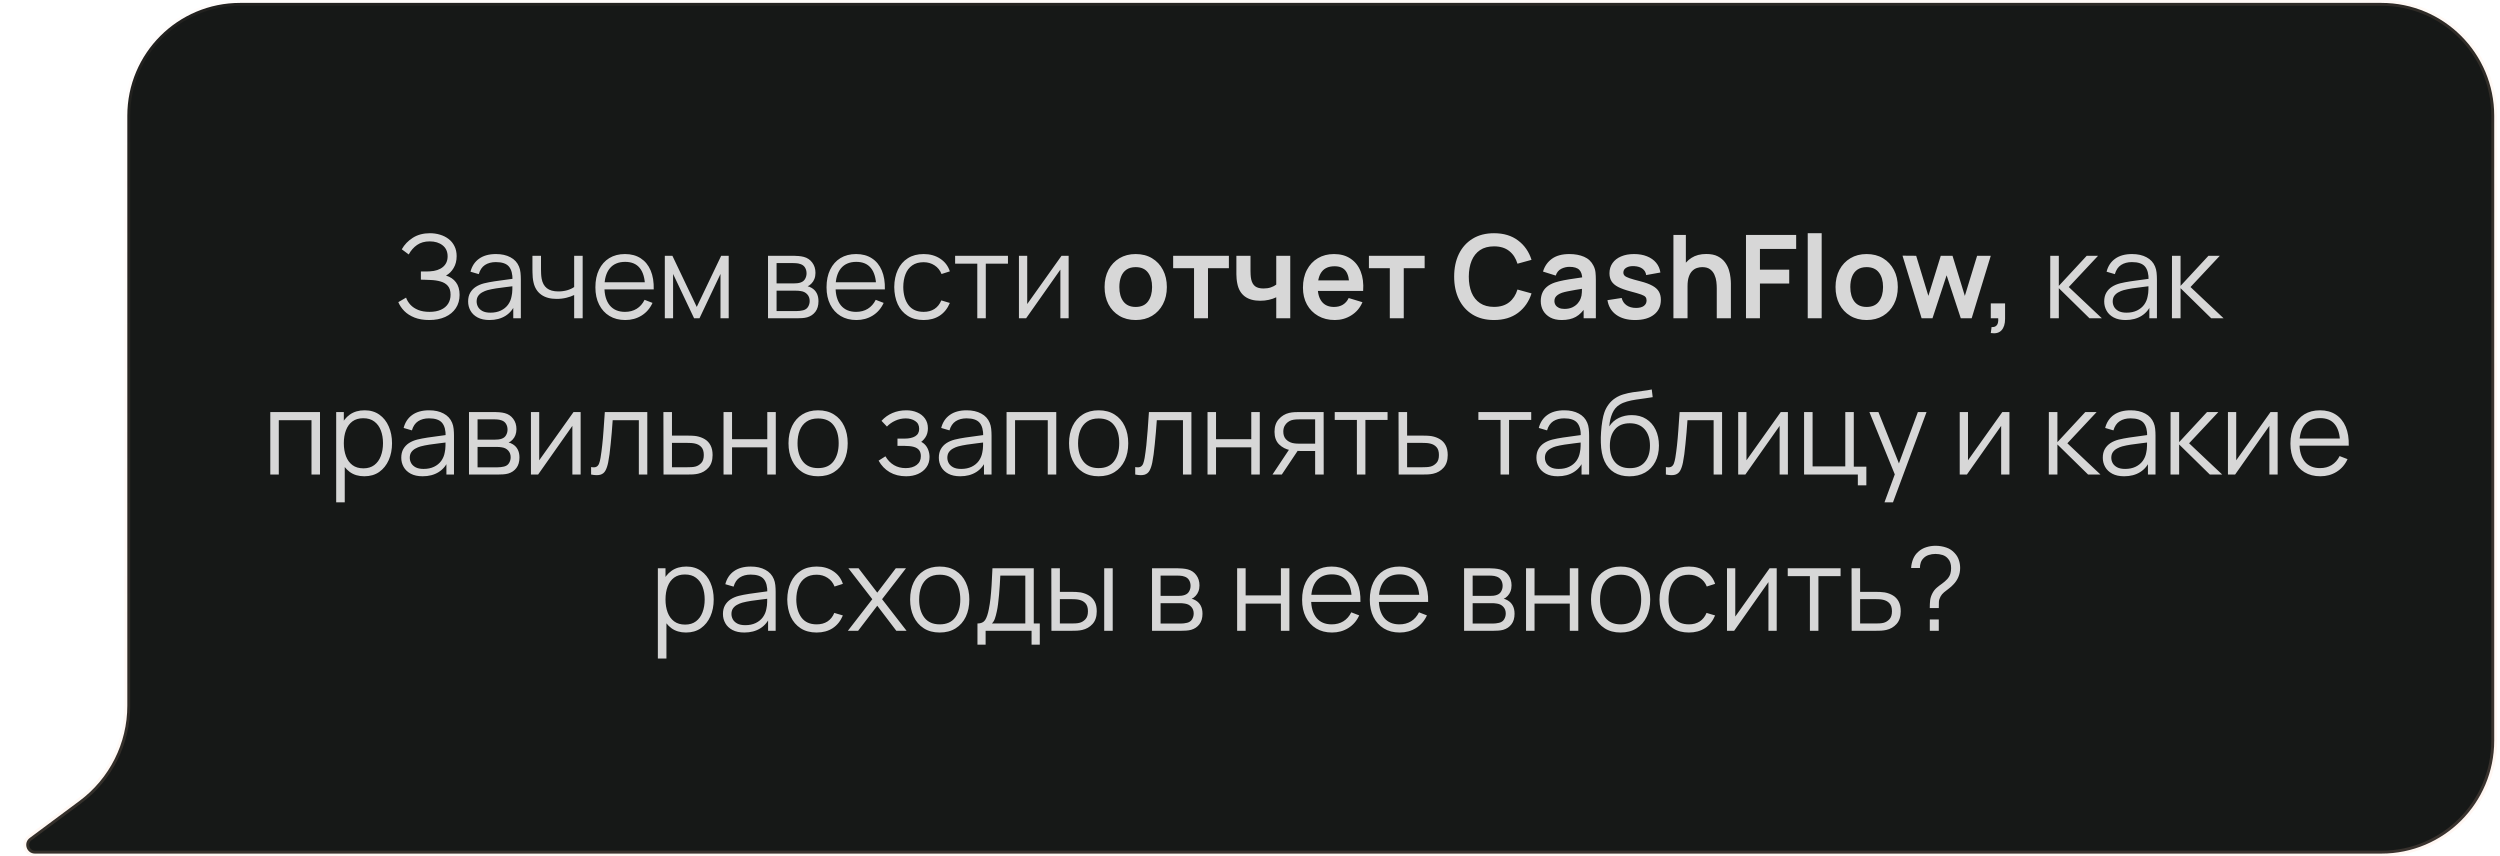
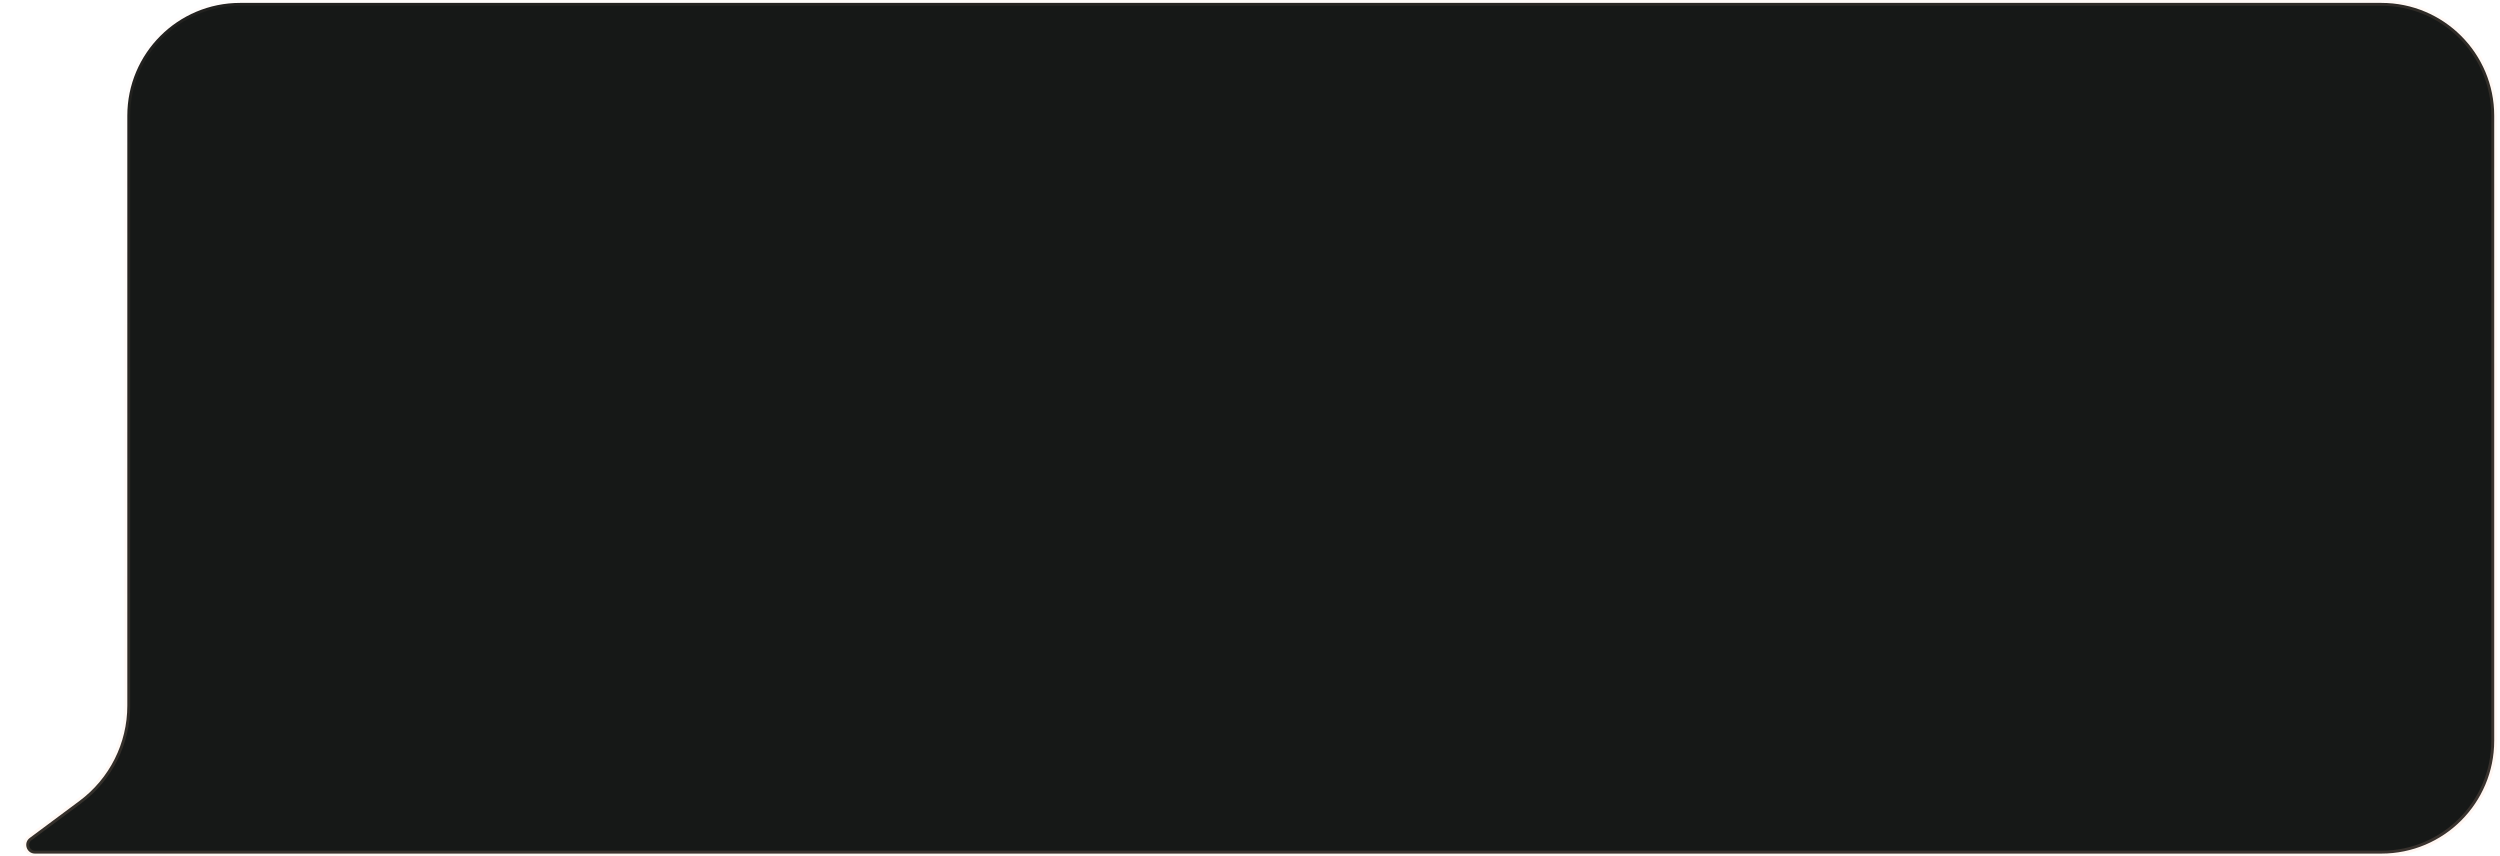
<svg xmlns="http://www.w3.org/2000/svg" width="432" height="148" viewBox="0 0 432 148" fill="none">
  <path d="M41.5 0.5H411.5C422.27 0.5 431 9.23 431 20V128C431 138.77 422.27 147.5 411.5 147.5H21.5H6.038C4.593 147.5 3.983 145.659 5.142 144.797L13.739 138.399C18.937 134.531 22 128.433 22 121.953V20C22 9.23 30.73 0.5 41.5 0.5Z" fill="#161817" stroke="url(#paint0_linear_87_891)" />
-   <path d="M74.168 55.3C73.188 55.3 72.338 55.157 71.618 54.87C70.905 54.583 70.318 54.207 69.858 53.74C69.398 53.267 69.055 52.757 68.828 52.21L70.168 51.43C70.328 51.883 70.582 52.297 70.928 52.67C71.275 53.043 71.722 53.34 72.268 53.56C72.815 53.78 73.465 53.89 74.218 53.89C74.998 53.89 75.658 53.767 76.198 53.52C76.745 53.273 77.158 52.927 77.438 52.48C77.718 52.033 77.858 51.513 77.858 50.92C77.858 50.267 77.701 49.76 77.388 49.4C77.075 49.04 76.655 48.787 76.128 48.64C75.602 48.487 75.015 48.4 74.368 48.38C73.882 48.36 73.535 48.347 73.328 48.34C73.121 48.333 72.985 48.33 72.918 48.33C72.852 48.33 72.788 48.33 72.728 48.33V46.91C72.775 46.91 72.898 46.91 73.098 46.91C73.298 46.91 73.511 46.91 73.738 46.91C73.965 46.903 74.145 46.897 74.278 46.89C75.231 46.843 75.981 46.593 76.528 46.14C77.075 45.687 77.348 45.073 77.348 44.3C77.348 43.48 77.058 42.843 76.478 42.39C75.905 41.937 75.162 41.71 74.248 41.71C73.388 41.71 72.662 41.917 72.068 42.33C71.481 42.737 71.001 43.283 70.628 43.97L69.428 43.08C69.882 42.267 70.522 41.6 71.348 41.08C72.175 40.56 73.155 40.3 74.288 40.3C74.895 40.3 75.475 40.383 76.028 40.55C76.588 40.717 77.082 40.963 77.508 41.29C77.942 41.617 78.281 42.03 78.528 42.53C78.781 43.023 78.908 43.603 78.908 44.27C78.908 45.05 78.735 45.73 78.388 46.31C78.048 46.89 77.608 47.327 77.068 47.62C77.802 47.84 78.375 48.227 78.788 48.78C79.208 49.333 79.418 50.057 79.418 50.95C79.418 51.83 79.201 52.597 78.768 53.25C78.335 53.903 77.722 54.41 76.928 54.77C76.141 55.123 75.222 55.3 74.168 55.3ZM84.582 55.3C83.769 55.3 83.085 55.153 82.532 54.86C81.985 54.567 81.575 54.177 81.302 53.69C81.028 53.203 80.892 52.673 80.892 52.1C80.892 51.513 81.008 51.013 81.242 50.6C81.482 50.18 81.805 49.837 82.212 49.57C82.625 49.303 83.102 49.1 83.642 48.96C84.189 48.827 84.792 48.71 85.452 48.61C86.118 48.503 86.769 48.413 87.402 48.34C88.042 48.26 88.602 48.183 89.082 48.11L88.562 48.43C88.582 47.363 88.375 46.573 87.942 46.06C87.508 45.547 86.755 45.29 85.682 45.29C84.942 45.29 84.315 45.457 83.802 45.79C83.295 46.123 82.939 46.65 82.732 47.37L81.302 46.95C81.549 45.983 82.045 45.233 82.792 44.7C83.538 44.167 84.508 43.9 85.702 43.9C86.689 43.9 87.525 44.087 88.212 44.46C88.905 44.827 89.395 45.36 89.682 46.06C89.815 46.373 89.902 46.723 89.942 47.11C89.982 47.497 90.002 47.89 90.002 48.29V55H88.692V52.29L89.072 52.45C88.705 53.377 88.135 54.083 87.362 54.57C86.588 55.057 85.662 55.3 84.582 55.3ZM84.752 54.03C85.439 54.03 86.038 53.907 86.552 53.66C87.065 53.413 87.478 53.077 87.792 52.65C88.105 52.217 88.308 51.73 88.402 51.19C88.482 50.843 88.525 50.463 88.532 50.05C88.538 49.63 88.542 49.317 88.542 49.11L89.102 49.4C88.602 49.467 88.058 49.533 87.472 49.6C86.892 49.667 86.319 49.743 85.752 49.83C85.192 49.917 84.685 50.02 84.232 50.14C83.925 50.227 83.629 50.35 83.342 50.51C83.055 50.663 82.819 50.87 82.632 51.13C82.452 51.39 82.362 51.713 82.362 52.1C82.362 52.413 82.439 52.717 82.592 53.01C82.752 53.303 83.005 53.547 83.352 53.74C83.705 53.933 84.172 54.03 84.752 54.03ZM99.215 55V50.98C98.855 51.16 98.412 51.317 97.885 51.45C97.358 51.583 96.792 51.65 96.185 51.65C95.092 51.65 94.205 51.407 93.525 50.92C92.845 50.433 92.402 49.73 92.195 48.81C92.128 48.537 92.082 48.247 92.055 47.94C92.035 47.633 92.022 47.357 92.015 47.11C92.008 46.863 92.005 46.687 92.005 46.58V44.2H93.485V46.58C93.485 46.8 93.492 47.05 93.505 47.33C93.518 47.61 93.548 47.883 93.595 48.15C93.728 48.877 94.028 49.427 94.495 49.8C94.968 50.173 95.632 50.36 96.485 50.36C97.018 50.36 97.522 50.293 97.995 50.16C98.475 50.02 98.882 49.833 99.215 49.6V44.2H100.685V55H99.215ZM108.054 55.3C107.001 55.3 106.087 55.067 105.314 54.6C104.547 54.133 103.951 53.477 103.524 52.63C103.097 51.783 102.884 50.79 102.884 49.65C102.884 48.47 103.094 47.45 103.514 46.59C103.934 45.73 104.524 45.067 105.284 44.6C106.051 44.133 106.954 43.9 107.994 43.9C109.061 43.9 109.971 44.147 110.724 44.64C111.477 45.127 112.047 45.827 112.434 46.74C112.821 47.653 112.997 48.743 112.964 50.01H111.464V49.49C111.437 48.09 111.134 47.033 110.554 46.32C109.981 45.607 109.141 45.25 108.034 45.25C106.874 45.25 105.984 45.627 105.364 46.38C104.751 47.133 104.444 48.207 104.444 49.6C104.444 50.96 104.751 52.017 105.364 52.77C105.984 53.517 106.861 53.89 107.994 53.89C108.767 53.89 109.441 53.713 110.014 53.36C110.594 53 111.051 52.483 111.384 51.81L112.754 52.34C112.327 53.28 111.697 54.01 110.864 54.53C110.037 55.043 109.101 55.3 108.054 55.3ZM103.924 50.01V48.78H112.174V50.01H103.924ZM114.88 55V44.2H116.19L120.4 53.04L124.62 44.2H125.92V55H124.5V47.34L120.87 55H119.94L116.31 47.34V55H114.88ZM132.712 55V44.2H137.162C137.389 44.2 137.662 44.213 137.982 44.24C138.309 44.267 138.612 44.317 138.892 44.39C139.499 44.55 139.986 44.877 140.352 45.37C140.726 45.863 140.912 46.457 140.912 47.15C140.912 47.537 140.852 47.883 140.732 48.19C140.619 48.49 140.456 48.75 140.242 48.97C140.142 49.083 140.032 49.183 139.912 49.27C139.792 49.35 139.676 49.417 139.562 49.47C139.776 49.51 140.006 49.603 140.252 49.75C140.639 49.977 140.932 50.283 141.132 50.67C141.332 51.05 141.432 51.513 141.432 52.06C141.432 52.8 141.256 53.403 140.902 53.87C140.549 54.337 140.076 54.657 139.482 54.83C139.216 54.903 138.926 54.95 138.612 54.97C138.306 54.99 138.016 55 137.742 55H132.712ZM134.192 53.75H137.672C137.812 53.75 137.989 53.74 138.202 53.72C138.416 53.693 138.606 53.66 138.772 53.62C139.166 53.52 139.452 53.32 139.632 53.02C139.819 52.713 139.912 52.38 139.912 52.02C139.912 51.547 139.772 51.16 139.492 50.86C139.219 50.553 138.852 50.367 138.392 50.3C138.239 50.267 138.079 50.247 137.912 50.24C137.746 50.233 137.596 50.23 137.462 50.23H134.192V53.75ZM134.192 48.97H137.212C137.386 48.97 137.579 48.96 137.792 48.94C138.012 48.913 138.202 48.87 138.362 48.81C138.709 48.69 138.962 48.483 139.122 48.19C139.289 47.897 139.372 47.577 139.372 47.23C139.372 46.85 139.282 46.517 139.102 46.23C138.929 45.943 138.666 45.743 138.312 45.63C138.072 45.543 137.812 45.493 137.532 45.48C137.259 45.467 137.086 45.46 137.012 45.46H134.192V48.97ZM147.995 55.3C146.942 55.3 146.029 55.067 145.255 54.6C144.489 54.133 143.892 53.477 143.465 52.63C143.039 51.783 142.825 50.79 142.825 49.65C142.825 48.47 143.035 47.45 143.455 46.59C143.875 45.73 144.465 45.067 145.225 44.6C145.992 44.133 146.895 43.9 147.935 43.9C149.002 43.9 149.912 44.147 150.665 44.64C151.419 45.127 151.989 45.827 152.375 46.74C152.762 47.653 152.939 48.743 152.905 50.01H151.405V49.49C151.379 48.09 151.075 47.033 150.495 46.32C149.922 45.607 149.082 45.25 147.975 45.25C146.815 45.25 145.925 45.627 145.305 46.38C144.692 47.133 144.385 48.207 144.385 49.6C144.385 50.96 144.692 52.017 145.305 52.77C145.925 53.517 146.802 53.89 147.935 53.89C148.709 53.89 149.382 53.713 149.955 53.36C150.535 53 150.992 52.483 151.325 51.81L152.695 52.34C152.269 53.28 151.639 54.01 150.805 54.53C149.979 55.043 149.042 55.3 147.995 55.3ZM143.865 50.01V48.78H152.115V50.01H143.865ZM159.605 55.3C158.518 55.3 157.598 55.057 156.845 54.57C156.091 54.083 155.518 53.413 155.125 52.56C154.738 51.7 154.538 50.713 154.525 49.6C154.538 48.467 154.745 47.473 155.145 46.62C155.545 45.76 156.121 45.093 156.875 44.62C157.628 44.14 158.541 43.9 159.615 43.9C160.708 43.9 161.658 44.167 162.465 44.7C163.278 45.233 163.835 45.963 164.135 46.89L162.695 47.35C162.441 46.703 162.038 46.203 161.485 45.85C160.938 45.49 160.311 45.31 159.605 45.31C158.811 45.31 158.155 45.493 157.635 45.86C157.115 46.22 156.728 46.723 156.475 47.37C156.221 48.017 156.091 48.76 156.085 49.6C156.098 50.893 156.398 51.933 156.985 52.72C157.571 53.5 158.445 53.89 159.605 53.89C160.338 53.89 160.961 53.723 161.475 53.39C161.995 53.05 162.388 52.557 162.655 51.91L164.135 52.35C163.735 53.31 163.148 54.043 162.375 54.55C161.601 55.05 160.678 55.3 159.605 55.3ZM168.875 55V45.56H165.045V44.2H174.175V45.56H170.345V55H168.875ZM184.662 44.2V55H183.232V46.59L177.312 55H176.072V44.2H177.502V52.54L183.432 44.2H184.662ZM196.242 55.3C195.162 55.3 194.219 55.057 193.412 54.57C192.606 54.083 191.979 53.413 191.532 52.56C191.092 51.7 190.872 50.713 190.872 49.6C190.872 48.467 191.099 47.473 191.552 46.62C192.006 45.767 192.636 45.1 193.442 44.62C194.249 44.14 195.182 43.9 196.242 43.9C197.329 43.9 198.276 44.143 199.082 44.63C199.889 45.117 200.516 45.79 200.962 46.65C201.409 47.503 201.632 48.487 201.632 49.6C201.632 50.72 201.406 51.71 200.952 52.57C200.506 53.423 199.879 54.093 199.072 54.58C198.266 55.06 197.322 55.3 196.242 55.3ZM196.242 53.04C197.202 53.04 197.916 52.72 198.382 52.08C198.849 51.44 199.082 50.613 199.082 49.6C199.082 48.553 198.846 47.72 198.372 47.1C197.899 46.473 197.189 46.16 196.242 46.16C195.596 46.16 195.062 46.307 194.642 46.6C194.229 46.887 193.922 47.29 193.722 47.81C193.522 48.323 193.422 48.92 193.422 49.6C193.422 50.647 193.659 51.483 194.132 52.11C194.612 52.73 195.316 53.04 196.242 53.04ZM206.331 55V46.34H202.721V44.2H212.351V46.34H208.741V55H206.331ZM220.536 55V51.37C220.162 51.557 219.736 51.703 219.256 51.81C218.782 51.917 218.286 51.97 217.766 51.97C216.652 51.97 215.762 51.72 215.096 51.22C214.436 50.72 214.009 49.993 213.816 49.04C213.756 48.767 213.712 48.483 213.686 48.19C213.666 47.89 213.652 47.62 213.646 47.38C213.646 47.133 213.646 46.947 213.646 46.82V44.2H216.086V46.82C216.086 46.967 216.092 47.183 216.106 47.47C216.119 47.75 216.156 48.03 216.216 48.31C216.342 48.843 216.572 49.233 216.906 49.48C217.239 49.727 217.716 49.85 218.336 49.85C218.816 49.85 219.239 49.787 219.606 49.66C219.972 49.533 220.282 49.373 220.536 49.18V44.2H222.956V55H220.536ZM230.66 55.3C229.566 55.3 228.606 55.063 227.78 54.59C226.953 54.117 226.306 53.46 225.84 52.62C225.38 51.78 225.15 50.813 225.15 49.72C225.15 48.54 225.376 47.517 225.83 46.65C226.283 45.777 226.913 45.1 227.72 44.62C228.526 44.14 229.46 43.9 230.52 43.9C231.64 43.9 232.59 44.163 233.37 44.69C234.156 45.21 234.74 45.947 235.12 46.9C235.5 47.853 235.643 48.977 235.55 50.27H233.16V49.39C233.153 48.217 232.946 47.36 232.54 46.82C232.133 46.28 231.493 46.01 230.62 46.01C229.633 46.01 228.9 46.317 228.42 46.93C227.94 47.537 227.7 48.427 227.7 49.6C227.7 50.693 227.94 51.54 228.42 52.14C228.9 52.74 229.6 53.04 230.52 53.04C231.113 53.04 231.623 52.91 232.05 52.65C232.483 52.383 232.816 52 233.05 51.5L235.43 52.22C235.016 53.193 234.376 53.95 233.51 54.49C232.65 55.03 231.7 55.3 230.66 55.3ZM226.94 50.27V48.45H234.37V50.27H226.94ZM240.159 55V46.34H236.549V44.2H246.179V46.34H242.569V55H240.159ZM258.168 55.3C256.728 55.3 255.494 54.987 254.468 54.36C253.441 53.727 252.651 52.847 252.098 51.72C251.551 50.593 251.278 49.287 251.278 47.8C251.278 46.313 251.551 45.007 252.098 43.88C252.651 42.753 253.441 41.877 254.468 41.25C255.494 40.617 256.728 40.3 258.168 40.3C259.828 40.3 261.211 40.717 262.318 41.55C263.424 42.377 264.201 43.493 264.648 44.9L262.218 45.57C261.938 44.63 261.461 43.897 260.788 43.37C260.114 42.837 259.241 42.57 258.168 42.57C257.201 42.57 256.394 42.787 255.748 43.22C255.108 43.653 254.624 44.263 254.298 45.05C253.978 45.83 253.814 46.747 253.808 47.8C253.808 48.853 253.968 49.773 254.288 50.56C254.614 51.34 255.101 51.947 255.748 52.38C256.394 52.813 257.201 53.03 258.168 53.03C259.241 53.03 260.114 52.763 260.788 52.23C261.461 51.697 261.938 50.963 262.218 50.03L264.648 50.7C264.201 52.107 263.424 53.227 262.318 54.06C261.211 54.887 259.828 55.3 258.168 55.3ZM269.863 55.3C269.083 55.3 268.423 55.153 267.883 54.86C267.343 54.56 266.933 54.163 266.653 53.67C266.38 53.177 266.243 52.633 266.243 52.04C266.243 51.52 266.33 51.053 266.503 50.64C266.677 50.22 266.943 49.86 267.303 49.56C267.663 49.253 268.13 49.003 268.703 48.81C269.137 48.67 269.643 48.543 270.223 48.43C270.81 48.317 271.443 48.213 272.123 48.12C272.81 48.02 273.527 47.913 274.273 47.8L273.413 48.29C273.42 47.543 273.253 46.993 272.913 46.64C272.573 46.287 272 46.11 271.193 46.11C270.707 46.11 270.237 46.223 269.783 46.45C269.33 46.677 269.013 47.067 268.833 47.62L266.633 46.93C266.9 46.017 267.407 45.283 268.153 44.73C268.907 44.177 269.92 43.9 271.193 43.9C272.153 43.9 272.997 44.057 273.723 44.37C274.457 44.683 275 45.197 275.353 45.91C275.547 46.29 275.663 46.68 275.703 47.08C275.743 47.473 275.763 47.903 275.763 48.37V55H273.653V52.66L274.003 53.04C273.517 53.82 272.947 54.393 272.293 54.76C271.647 55.12 270.837 55.3 269.863 55.3ZM270.343 53.38C270.89 53.38 271.357 53.283 271.743 53.09C272.13 52.897 272.437 52.66 272.663 52.38C272.897 52.1 273.053 51.837 273.133 51.59C273.26 51.283 273.33 50.933 273.343 50.54C273.363 50.14 273.373 49.817 273.373 49.57L274.113 49.79C273.387 49.903 272.763 50.003 272.243 50.09C271.723 50.177 271.277 50.26 270.903 50.34C270.53 50.413 270.2 50.497 269.913 50.59C269.633 50.69 269.397 50.807 269.203 50.94C269.01 51.073 268.86 51.227 268.753 51.4C268.653 51.573 268.603 51.777 268.603 52.01C268.603 52.277 268.67 52.513 268.803 52.72C268.937 52.92 269.13 53.08 269.383 53.2C269.643 53.32 269.963 53.38 270.343 53.38ZM282.537 55.3C281.203 55.3 280.12 55 279.287 54.4C278.453 53.8 277.947 52.957 277.767 51.87L280.227 51.49C280.353 52.023 280.633 52.443 281.067 52.75C281.5 53.057 282.047 53.21 282.707 53.21C283.287 53.21 283.733 53.097 284.047 52.87C284.367 52.637 284.527 52.32 284.527 51.92C284.527 51.673 284.467 51.477 284.347 51.33C284.233 51.177 283.98 51.03 283.587 50.89C283.193 50.75 282.59 50.573 281.777 50.36C280.87 50.12 280.15 49.863 279.617 49.59C279.083 49.31 278.7 48.98 278.467 48.6C278.233 48.22 278.117 47.76 278.117 47.22C278.117 46.547 278.293 45.96 278.647 45.46C279 44.96 279.493 44.577 280.127 44.31C280.76 44.037 281.507 43.9 282.367 43.9C283.207 43.9 283.95 44.03 284.597 44.29C285.25 44.55 285.777 44.92 286.177 45.4C286.577 45.88 286.823 46.443 286.917 47.09L284.457 47.53C284.397 47.07 284.187 46.707 283.827 46.44C283.473 46.173 283 46.023 282.407 45.99C281.84 45.957 281.383 46.043 281.037 46.25C280.69 46.45 280.517 46.733 280.517 47.1C280.517 47.307 280.587 47.483 280.727 47.63C280.867 47.777 281.147 47.923 281.567 48.07C281.993 48.217 282.627 48.397 283.467 48.61C284.327 48.83 285.013 49.083 285.527 49.37C286.047 49.65 286.42 49.987 286.647 50.38C286.88 50.773 286.997 51.25 286.997 51.81C286.997 52.897 286.6 53.75 285.807 54.37C285.02 54.99 283.93 55.3 282.537 55.3ZM296.657 55V49.8C296.657 49.46 296.634 49.083 296.587 48.67C296.54 48.257 296.43 47.86 296.257 47.48C296.09 47.093 295.837 46.777 295.497 46.53C295.164 46.283 294.71 46.16 294.137 46.16C293.83 46.16 293.527 46.21 293.227 46.31C292.927 46.41 292.654 46.583 292.407 46.83C292.167 47.07 291.974 47.403 291.827 47.83C291.68 48.25 291.607 48.79 291.607 49.45L290.177 48.84C290.177 47.92 290.354 47.087 290.707 46.34C291.067 45.593 291.594 45 292.287 44.56C292.98 44.113 293.834 43.89 294.847 43.89C295.647 43.89 296.307 44.023 296.827 44.29C297.347 44.557 297.76 44.897 298.067 45.31C298.374 45.723 298.6 46.163 298.747 46.63C298.894 47.097 298.987 47.54 299.027 47.96C299.074 48.373 299.097 48.71 299.097 48.97V55H296.657ZM289.167 55V40.6H291.317V48.18H291.607V55H289.167ZM301.707 55V40.6H310.377V43.01H304.117V46.6H309.177V49H304.117V55H301.707ZM312.375 55V40.3H314.785V55H312.375ZM322.551 55.3C321.471 55.3 320.528 55.057 319.721 54.57C318.914 54.083 318.288 53.413 317.841 52.56C317.401 51.7 317.181 50.713 317.181 49.6C317.181 48.467 317.408 47.473 317.861 46.62C318.314 45.767 318.944 45.1 319.751 44.62C320.558 44.14 321.491 43.9 322.551 43.9C323.638 43.9 324.584 44.143 325.391 44.63C326.198 45.117 326.824 45.79 327.271 46.65C327.718 47.503 327.941 48.487 327.941 49.6C327.941 50.72 327.714 51.71 327.261 52.57C326.814 53.423 326.188 54.093 325.381 54.58C324.574 55.06 323.631 55.3 322.551 55.3ZM322.551 53.04C323.511 53.04 324.224 52.72 324.691 52.08C325.158 51.44 325.391 50.613 325.391 49.6C325.391 48.553 325.154 47.72 324.681 47.1C324.208 46.473 323.498 46.16 322.551 46.16C321.904 46.16 321.371 46.307 320.951 46.6C320.538 46.887 320.231 47.29 320.031 47.81C319.831 48.323 319.731 48.92 319.731 49.6C319.731 50.647 319.968 51.483 320.441 52.11C320.921 52.73 321.624 53.04 322.551 53.04ZM332.054 55L328.754 44.18L331.114 44.2L333.224 51.13L335.364 44.2H337.394L339.524 51.13L341.644 44.2H344.004L340.704 55H338.824L336.374 47.57L333.934 55H332.054ZM344.007 57.55L344.147 56.51C344.453 56.537 344.697 56.483 344.877 56.35C345.057 56.223 345.177 56.04 345.237 55.8C345.303 55.567 345.32 55.3 345.287 55H344.007V52.43H346.477V55.1C346.477 55.973 346.27 56.633 345.857 57.08C345.443 57.527 344.827 57.683 344.007 57.55ZM354.275 55L354.285 44.2H355.765V49.4L360.585 44.2H362.545L357.485 49.6L363.205 55H361.065L355.765 49.8V55H354.275ZM367.297 55.3C366.483 55.3 365.8 55.153 365.247 54.86C364.7 54.567 364.29 54.177 364.017 53.69C363.743 53.203 363.607 52.673 363.607 52.1C363.607 51.513 363.723 51.013 363.957 50.6C364.197 50.18 364.52 49.837 364.927 49.57C365.34 49.303 365.817 49.1 366.357 48.96C366.903 48.827 367.507 48.71 368.167 48.61C368.833 48.503 369.483 48.413 370.117 48.34C370.757 48.26 371.317 48.183 371.797 48.11L371.277 48.43C371.297 47.363 371.09 46.573 370.657 46.06C370.223 45.547 369.47 45.29 368.397 45.29C367.657 45.29 367.03 45.457 366.517 45.79C366.01 46.123 365.653 46.65 365.447 47.37L364.017 46.95C364.263 45.983 364.76 45.233 365.507 44.7C366.253 44.167 367.223 43.9 368.417 43.9C369.403 43.9 370.24 44.087 370.927 44.46C371.62 44.827 372.11 45.36 372.397 46.06C372.53 46.373 372.617 46.723 372.657 47.11C372.697 47.497 372.717 47.89 372.717 48.29V55H371.407V52.29L371.787 52.45C371.42 53.377 370.85 54.083 370.077 54.57C369.303 55.057 368.377 55.3 367.297 55.3ZM367.467 54.03C368.153 54.03 368.753 53.907 369.267 53.66C369.78 53.413 370.193 53.077 370.507 52.65C370.82 52.217 371.023 51.73 371.117 51.19C371.197 50.843 371.24 50.463 371.247 50.05C371.253 49.63 371.257 49.317 371.257 49.11L371.817 49.4C371.317 49.467 370.773 49.533 370.187 49.6C369.607 49.667 369.033 49.743 368.467 49.83C367.907 49.917 367.4 50.02 366.947 50.14C366.64 50.227 366.343 50.35 366.057 50.51C365.77 50.663 365.533 50.87 365.347 51.13C365.167 51.39 365.077 51.713 365.077 52.1C365.077 52.413 365.153 52.717 365.307 53.01C365.467 53.303 365.72 53.547 366.067 53.74C366.42 53.933 366.887 54.03 367.467 54.03ZM375.31 55L375.32 44.2H376.8V49.4L381.62 44.2H383.58L378.52 49.6L384.24 55H382.1L376.8 49.8V55H375.31ZM46.706 82V71.2H55.296V82H53.826V72.61H48.176V82H46.706ZM62.953 82.3C61.96 82.3 61.12 82.05 60.433 81.55C59.746 81.043 59.227 80.36 58.873 79.5C58.52 78.633 58.343 77.663 58.343 76.59C58.343 75.497 58.52 74.523 58.873 73.67C59.233 72.81 59.76 72.133 60.453 71.64C61.147 71.147 62 70.9 63.013 70.9C64 70.9 64.847 71.15 65.553 71.65C66.26 72.15 66.8 72.83 67.173 73.69C67.553 74.55 67.743 75.517 67.743 76.59C67.743 77.67 67.553 78.64 67.173 79.5C66.793 80.36 66.246 81.043 65.533 81.55C64.82 82.05 63.96 82.3 62.953 82.3ZM58.093 86.8V71.2H59.413V79.33H59.573V86.8H58.093ZM62.803 80.93C63.556 80.93 64.183 80.74 64.683 80.36C65.183 79.98 65.556 79.463 65.803 78.81C66.056 78.15 66.183 77.41 66.183 76.59C66.183 75.777 66.06 75.043 65.813 74.39C65.567 73.737 65.19 73.22 64.683 72.84C64.183 72.46 63.547 72.27 62.773 72.27C62.02 72.27 61.393 72.453 60.893 72.82C60.4 73.187 60.03 73.697 59.783 74.35C59.536 74.997 59.413 75.743 59.413 76.59C59.413 77.423 59.536 78.17 59.783 78.83C60.03 79.483 60.403 79.997 60.903 80.37C61.403 80.743 62.036 80.93 62.803 80.93ZM73.029 82.3C72.216 82.3 71.532 82.153 70.979 81.86C70.432 81.567 70.022 81.177 69.749 80.69C69.476 80.203 69.339 79.673 69.339 79.1C69.339 78.513 69.456 78.013 69.689 77.6C69.929 77.18 70.252 76.837 70.659 76.57C71.072 76.303 71.549 76.1 72.089 75.96C72.636 75.827 73.239 75.71 73.899 75.61C74.566 75.503 75.216 75.413 75.849 75.34C76.489 75.26 77.049 75.183 77.529 75.11L77.009 75.43C77.029 74.363 76.822 73.573 76.389 73.06C75.956 72.547 75.202 72.29 74.129 72.29C73.389 72.29 72.762 72.457 72.249 72.79C71.742 73.123 71.386 73.65 71.179 74.37L69.749 73.95C69.996 72.983 70.492 72.233 71.239 71.7C71.986 71.167 72.956 70.9 74.149 70.9C75.136 70.9 75.972 71.087 76.659 71.46C77.352 71.827 77.842 72.36 78.129 73.06C78.262 73.373 78.349 73.723 78.389 74.11C78.429 74.497 78.449 74.89 78.449 75.29V82H77.139V79.29L77.519 79.45C77.152 80.377 76.582 81.083 75.809 81.57C75.036 82.057 74.109 82.3 73.029 82.3ZM73.199 81.03C73.886 81.03 74.486 80.907 74.999 80.66C75.512 80.413 75.926 80.077 76.239 79.65C76.552 79.217 76.756 78.73 76.849 78.19C76.929 77.843 76.972 77.463 76.979 77.05C76.986 76.63 76.989 76.317 76.989 76.11L77.549 76.4C77.049 76.467 76.506 76.533 75.919 76.6C75.339 76.667 74.766 76.743 74.199 76.83C73.639 76.917 73.132 77.02 72.679 77.14C72.372 77.227 72.076 77.35 71.789 77.51C71.502 77.663 71.266 77.87 71.079 78.13C70.899 78.39 70.809 78.713 70.809 79.1C70.809 79.413 70.886 79.717 71.039 80.01C71.199 80.303 71.452 80.547 71.799 80.74C72.152 80.933 72.619 81.03 73.199 81.03ZM81.042 82V71.2H85.492C85.719 71.2 85.992 71.213 86.312 71.24C86.639 71.267 86.942 71.317 87.222 71.39C87.829 71.55 88.316 71.877 88.682 72.37C89.056 72.863 89.242 73.457 89.242 74.15C89.242 74.537 89.182 74.883 89.062 75.19C88.949 75.49 88.786 75.75 88.572 75.97C88.472 76.083 88.362 76.183 88.242 76.27C88.122 76.35 88.006 76.417 87.892 76.47C88.106 76.51 88.336 76.603 88.582 76.75C88.969 76.977 89.262 77.283 89.462 77.67C89.662 78.05 89.762 78.513 89.762 79.06C89.762 79.8 89.586 80.403 89.232 80.87C88.879 81.337 88.406 81.657 87.812 81.83C87.546 81.903 87.256 81.95 86.942 81.97C86.636 81.99 86.346 82 86.072 82H81.042ZM82.522 80.75H86.002C86.142 80.75 86.319 80.74 86.532 80.72C86.746 80.693 86.936 80.66 87.102 80.62C87.496 80.52 87.782 80.32 87.962 80.02C88.149 79.713 88.242 79.38 88.242 79.02C88.242 78.547 88.102 78.16 87.822 77.86C87.549 77.553 87.182 77.367 86.722 77.3C86.569 77.267 86.409 77.247 86.242 77.24C86.076 77.233 85.926 77.23 85.792 77.23H82.522V80.75ZM82.522 75.97H85.542C85.716 75.97 85.909 75.96 86.122 75.94C86.342 75.913 86.532 75.87 86.692 75.81C87.039 75.69 87.292 75.483 87.452 75.19C87.619 74.897 87.702 74.577 87.702 74.23C87.702 73.85 87.612 73.517 87.432 73.23C87.259 72.943 86.996 72.743 86.642 72.63C86.402 72.543 86.142 72.493 85.862 72.48C85.589 72.467 85.416 72.46 85.342 72.46H82.522V75.97ZM100.335 71.2V82H98.906V73.59L92.986 82H91.746V71.2H93.175V79.54L99.106 71.2H100.335ZM102.142 82V80.71C102.542 80.783 102.846 80.767 103.052 80.66C103.266 80.547 103.422 80.36 103.522 80.1C103.622 79.833 103.706 79.503 103.772 79.11C103.879 78.457 103.976 77.737 104.062 76.95C104.149 76.163 104.226 75.297 104.292 74.35C104.366 73.397 104.439 72.347 104.512 71.2H111.852V82H110.392V72.61H105.872C105.826 73.317 105.772 74.02 105.712 74.72C105.652 75.42 105.589 76.093 105.522 76.74C105.462 77.38 105.396 77.97 105.322 78.51C105.249 79.05 105.172 79.517 105.092 79.91C104.972 80.503 104.812 80.977 104.612 81.33C104.419 81.683 104.129 81.917 103.742 82.03C103.356 82.143 102.822 82.133 102.142 82ZM114.656 82L114.636 71.2H116.116V75.27H118.646C118.959 75.27 119.266 75.277 119.566 75.29C119.873 75.303 120.143 75.33 120.376 75.37C120.909 75.47 121.383 75.647 121.796 75.9C122.216 76.153 122.543 76.503 122.776 76.95C123.016 77.397 123.136 77.957 123.136 78.63C123.136 79.557 122.896 80.287 122.416 80.82C121.943 81.353 121.343 81.7 120.616 81.86C120.343 81.92 120.046 81.96 119.726 81.98C119.406 81.993 119.089 82 118.776 82H114.656ZM116.116 80.74H118.716C118.943 80.74 119.196 80.733 119.476 80.72C119.756 80.707 120.003 80.67 120.216 80.61C120.569 80.51 120.889 80.31 121.176 80.01C121.469 79.703 121.616 79.243 121.616 78.63C121.616 78.023 121.476 77.567 121.196 77.26C120.916 76.947 120.543 76.74 120.076 76.64C119.869 76.593 119.646 76.563 119.406 76.55C119.166 76.537 118.936 76.53 118.716 76.53H116.116V80.74ZM125.027 82V71.2H126.497V75.89H132.587V71.2H134.057V82H132.587V77.3H126.497V82H125.027ZM141.363 82.3C140.29 82.3 139.373 82.057 138.613 81.57C137.853 81.083 137.27 80.41 136.863 79.55C136.456 78.69 136.253 77.703 136.253 76.59C136.253 75.457 136.46 74.463 136.873 73.61C137.286 72.757 137.873 72.093 138.633 71.62C139.4 71.14 140.31 70.9 141.363 70.9C142.443 70.9 143.363 71.143 144.123 71.63C144.89 72.11 145.473 72.78 145.873 73.64C146.28 74.493 146.483 75.477 146.483 76.59C146.483 77.723 146.28 78.72 145.873 79.58C145.466 80.433 144.88 81.1 144.113 81.58C143.346 82.06 142.43 82.3 141.363 82.3ZM141.363 80.89C142.563 80.89 143.456 80.493 144.043 79.7C144.63 78.9 144.923 77.863 144.923 76.59C144.923 75.283 144.626 74.243 144.033 73.47C143.446 72.697 142.556 72.31 141.363 72.31C140.556 72.31 139.89 72.493 139.363 72.86C138.843 73.22 138.453 73.723 138.193 74.37C137.94 75.01 137.813 75.75 137.813 76.59C137.813 77.89 138.113 78.933 138.713 79.72C139.313 80.5 140.196 80.89 141.363 80.89ZM156.583 82.3C155.496 82.3 154.546 82.063 153.733 81.59C152.926 81.11 152.29 80.447 151.823 79.6L153.003 78.85C153.396 79.517 153.886 80.023 154.473 80.37C155.06 80.717 155.733 80.89 156.493 80.89C157.286 80.89 157.923 80.707 158.403 80.34C158.883 79.973 159.123 79.47 159.123 78.83C159.123 78.39 159.02 78.04 158.813 77.78C158.613 77.52 158.306 77.333 157.893 77.22C157.486 77.107 156.976 77.05 156.363 77.05H155.083V75.79H156.343C157.09 75.79 157.69 75.657 158.143 75.39C158.603 75.117 158.833 74.69 158.833 74.11C158.833 73.497 158.603 73.043 158.143 72.75C157.69 72.45 157.146 72.3 156.513 72.3C155.873 72.3 155.266 72.433 154.693 72.7C154.126 72.96 153.65 73.297 153.263 73.71L152.323 72.72C152.863 72.127 153.493 71.677 154.213 71.37C154.94 71.057 155.743 70.9 156.623 70.9C157.316 70.9 157.943 71.023 158.503 71.27C159.07 71.51 159.516 71.863 159.843 72.33C160.176 72.797 160.343 73.357 160.343 74.01C160.343 74.623 160.193 75.153 159.893 75.6C159.6 76.047 159.183 76.417 158.643 76.71L158.563 76.16C159.03 76.247 159.416 76.433 159.723 76.72C160.03 77.007 160.256 77.35 160.403 77.75C160.55 78.15 160.623 78.557 160.623 78.97C160.623 79.657 160.443 80.25 160.083 80.75C159.73 81.243 159.246 81.627 158.633 81.9C158.026 82.167 157.343 82.3 156.583 82.3ZM165.92 82.3C165.106 82.3 164.423 82.153 163.87 81.86C163.323 81.567 162.913 81.177 162.64 80.69C162.366 80.203 162.23 79.673 162.23 79.1C162.23 78.513 162.346 78.013 162.58 77.6C162.82 77.18 163.143 76.837 163.55 76.57C163.963 76.303 164.44 76.1 164.98 75.96C165.526 75.827 166.13 75.71 166.79 75.61C167.456 75.503 168.106 75.413 168.74 75.34C169.38 75.26 169.94 75.183 170.42 75.11L169.9 75.43C169.92 74.363 169.713 73.573 169.28 73.06C168.846 72.547 168.093 72.29 167.02 72.29C166.28 72.29 165.653 72.457 165.14 72.79C164.633 73.123 164.276 73.65 164.07 74.37L162.64 73.95C162.886 72.983 163.383 72.233 164.13 71.7C164.876 71.167 165.846 70.9 167.04 70.9C168.026 70.9 168.863 71.087 169.55 71.46C170.243 71.827 170.733 72.36 171.02 73.06C171.153 73.373 171.24 73.723 171.28 74.11C171.32 74.497 171.34 74.89 171.34 75.29V82H170.03V79.29L170.41 79.45C170.043 80.377 169.473 81.083 168.7 81.57C167.926 82.057 167 82.3 165.92 82.3ZM166.09 81.03C166.776 81.03 167.376 80.907 167.89 80.66C168.403 80.413 168.816 80.077 169.13 79.65C169.443 79.217 169.646 78.73 169.74 78.19C169.82 77.843 169.863 77.463 169.87 77.05C169.876 76.63 169.88 76.317 169.88 76.11L170.44 76.4C169.94 76.467 169.396 76.533 168.81 76.6C168.23 76.667 167.656 76.743 167.09 76.83C166.53 76.917 166.023 77.02 165.57 77.14C165.263 77.227 164.966 77.35 164.68 77.51C164.393 77.663 164.156 77.87 163.97 78.13C163.79 78.39 163.7 78.713 163.7 79.1C163.7 79.413 163.776 79.717 163.93 80.01C164.09 80.303 164.343 80.547 164.69 80.74C165.043 80.933 165.51 81.03 166.09 81.03ZM173.933 82V71.2H182.523V82H181.053V72.61H175.403V82H173.933ZM189.84 82.3C188.766 82.3 187.85 82.057 187.09 81.57C186.33 81.083 185.746 80.41 185.34 79.55C184.933 78.69 184.73 77.703 184.73 76.59C184.73 75.457 184.936 74.463 185.35 73.61C185.763 72.757 186.35 72.093 187.11 71.62C187.876 71.14 188.786 70.9 189.84 70.9C190.92 70.9 191.84 71.143 192.6 71.63C193.366 72.11 193.95 72.78 194.35 73.64C194.756 74.493 194.96 75.477 194.96 76.59C194.96 77.723 194.756 78.72 194.35 79.58C193.943 80.433 193.356 81.1 192.59 81.58C191.823 82.06 190.906 82.3 189.84 82.3ZM189.84 80.89C191.04 80.89 191.933 80.493 192.52 79.7C193.106 78.9 193.4 77.863 193.4 76.59C193.4 75.283 193.103 74.243 192.51 73.47C191.923 72.697 191.033 72.31 189.84 72.31C189.033 72.31 188.366 72.493 187.84 72.86C187.32 73.22 186.93 73.723 186.67 74.37C186.416 75.01 186.29 75.75 186.29 76.59C186.29 77.89 186.59 78.933 187.19 79.72C187.79 80.5 188.673 80.89 189.84 80.89ZM196.166 82V80.71C196.566 80.783 196.869 80.767 197.076 80.66C197.289 80.547 197.446 80.36 197.546 80.1C197.646 79.833 197.729 79.503 197.796 79.11C197.902 78.457 197.999 77.737 198.086 76.95C198.172 76.163 198.249 75.297 198.316 74.35C198.389 73.397 198.462 72.347 198.536 71.2H205.876V82H204.416V72.61H199.896C199.849 73.317 199.796 74.02 199.736 74.72C199.676 75.42 199.612 76.093 199.546 76.74C199.486 77.38 199.419 77.97 199.346 78.51C199.272 79.05 199.196 79.517 199.116 79.91C198.996 80.503 198.836 80.977 198.636 81.33C198.442 81.683 198.152 81.917 197.766 82.03C197.379 82.143 196.846 82.133 196.166 82ZM208.66 82V71.2H210.13V75.89H216.22V71.2H217.69V82H216.22V77.3H210.13V82H208.66ZM227.256 82V77.93H224.736C224.443 77.93 224.139 77.92 223.826 77.9C223.519 77.873 223.233 77.837 222.966 77.79C222.206 77.643 221.559 77.31 221.026 76.79C220.499 76.263 220.236 75.537 220.236 74.61C220.236 73.703 220.483 72.977 220.976 72.43C221.469 71.877 222.066 71.517 222.766 71.35C223.086 71.277 223.409 71.233 223.736 71.22C224.069 71.207 224.356 71.2 224.596 71.2H228.726L228.736 82H227.256ZM219.886 82L222.896 77.47H224.526L221.496 82H219.886ZM224.656 76.67H227.256V72.46H224.656C224.496 72.46 224.273 72.467 223.986 72.48C223.699 72.493 223.429 72.537 223.176 72.61C222.956 72.677 222.736 72.793 222.516 72.96C222.303 73.12 222.123 73.337 221.976 73.61C221.829 73.877 221.756 74.203 221.756 74.59C221.756 75.13 221.903 75.563 222.196 75.89C222.496 76.21 222.869 76.43 223.316 76.55C223.556 76.603 223.796 76.637 224.036 76.65C224.276 76.663 224.483 76.67 224.656 76.67ZM234.471 82V72.56H230.641V71.2H239.771V72.56H235.941V82H234.471ZM241.687 82L241.667 71.2H243.147V75.27H245.677C245.991 75.27 246.297 75.277 246.597 75.29C246.904 75.303 247.174 75.33 247.407 75.37C247.941 75.47 248.414 75.647 248.827 75.9C249.247 76.153 249.574 76.503 249.807 76.95C250.047 77.397 250.167 77.957 250.167 78.63C250.167 79.557 249.927 80.287 249.447 80.82C248.974 81.353 248.374 81.7 247.647 81.86C247.374 81.92 247.077 81.96 246.757 81.98C246.437 81.993 246.121 82 245.807 82H241.687ZM243.147 80.74H245.747C245.974 80.74 246.227 80.733 246.507 80.72C246.787 80.707 247.034 80.67 247.247 80.61C247.601 80.51 247.921 80.31 248.207 80.01C248.501 79.703 248.647 79.243 248.647 78.63C248.647 78.023 248.507 77.567 248.227 77.26C247.947 76.947 247.574 76.74 247.107 76.64C246.901 76.593 246.677 76.563 246.437 76.55C246.197 76.537 245.967 76.53 245.747 76.53H243.147V80.74ZM259.295 82V72.56H255.465V71.2H264.595V72.56H260.765V82H259.295ZM269.181 82.3C268.368 82.3 267.685 82.153 267.131 81.86C266.585 81.567 266.175 81.177 265.901 80.69C265.628 80.203 265.491 79.673 265.491 79.1C265.491 78.513 265.608 78.013 265.841 77.6C266.081 77.18 266.405 76.837 266.811 76.57C267.225 76.303 267.701 76.1 268.241 75.96C268.788 75.827 269.391 75.71 270.051 75.61C270.718 75.503 271.368 75.413 272.001 75.34C272.641 75.26 273.201 75.183 273.681 75.11L273.161 75.43C273.181 74.363 272.975 73.573 272.541 73.06C272.108 72.547 271.355 72.29 270.281 72.29C269.541 72.29 268.915 72.457 268.401 72.79C267.895 73.123 267.538 73.65 267.331 74.37L265.901 73.95C266.148 72.983 266.645 72.233 267.391 71.7C268.138 71.167 269.108 70.9 270.301 70.9C271.288 70.9 272.125 71.087 272.811 71.46C273.505 71.827 273.995 72.36 274.281 73.06C274.415 73.373 274.501 73.723 274.541 74.11C274.581 74.497 274.601 74.89 274.601 75.29V82H273.291V79.29L273.671 79.45C273.305 80.377 272.735 81.083 271.961 81.57C271.188 82.057 270.261 82.3 269.181 82.3ZM269.351 81.03C270.038 81.03 270.638 80.907 271.151 80.66C271.665 80.413 272.078 80.077 272.391 79.65C272.705 79.217 272.908 78.73 273.001 78.19C273.081 77.843 273.125 77.463 273.131 77.05C273.138 76.63 273.141 76.317 273.141 76.11L273.701 76.4C273.201 76.467 272.658 76.533 272.071 76.6C271.491 76.667 270.918 76.743 270.351 76.83C269.791 76.917 269.285 77.02 268.831 77.14C268.525 77.227 268.228 77.35 267.941 77.51C267.655 77.663 267.418 77.87 267.231 78.13C267.051 78.39 266.961 78.713 266.961 79.1C266.961 79.413 267.038 79.717 267.191 80.01C267.351 80.303 267.605 80.547 267.951 80.74C268.305 80.933 268.771 81.03 269.351 81.03ZM281.535 82.31C280.528 82.303 279.665 82.083 278.945 81.65C278.225 81.217 277.665 80.57 277.265 79.71C276.871 78.85 276.658 77.777 276.625 76.49C276.605 75.923 276.618 75.307 276.665 74.64C276.711 73.967 276.785 73.327 276.885 72.72C276.985 72.113 277.105 71.62 277.245 71.24C277.418 70.747 277.665 70.287 277.985 69.86C278.311 69.427 278.688 69.073 279.115 68.8C279.528 68.52 279.995 68.303 280.515 68.15C281.041 67.99 281.588 67.867 282.155 67.78C282.728 67.693 283.295 67.617 283.855 67.55C284.421 67.483 284.945 67.4 285.425 67.3L285.585 68.63C285.218 68.703 284.785 68.77 284.285 68.83C283.785 68.89 283.261 68.963 282.715 69.05C282.168 69.13 281.645 69.24 281.145 69.38C280.645 69.52 280.218 69.703 279.865 69.93C279.325 70.257 278.908 70.75 278.615 71.41C278.328 72.07 278.151 72.827 278.085 73.68C278.498 73.033 279.045 72.547 279.725 72.22C280.411 71.893 281.155 71.73 281.955 71.73C282.928 71.73 283.765 71.953 284.465 72.4C285.171 72.847 285.715 73.467 286.095 74.26C286.475 75.053 286.665 75.963 286.665 76.99C286.665 78.063 286.455 79 286.035 79.8C285.621 80.6 285.031 81.22 284.265 81.66C283.498 82.093 282.588 82.31 281.535 82.31ZM281.645 80.9C282.778 80.9 283.638 80.547 284.225 79.84C284.818 79.133 285.115 78.193 285.115 77.02C285.115 75.82 284.808 74.873 284.195 74.18C283.588 73.487 282.731 73.14 281.625 73.14C280.518 73.14 279.668 73.487 279.075 74.18C278.481 74.873 278.185 75.82 278.185 77.02C278.185 78.22 278.481 79.167 279.075 79.86C279.668 80.553 280.525 80.9 281.645 80.9ZM287.865 82V80.71C288.265 80.783 288.568 80.767 288.775 80.66C288.988 80.547 289.145 80.36 289.245 80.1C289.345 79.833 289.428 79.503 289.495 79.11C289.602 78.457 289.698 77.737 289.785 76.95C289.872 76.163 289.948 75.297 290.015 74.35C290.088 73.397 290.162 72.347 290.235 71.2H297.575V82H296.115V72.61H291.595C291.548 73.317 291.495 74.02 291.435 74.72C291.375 75.42 291.312 76.093 291.245 76.74C291.185 77.38 291.118 77.97 291.045 78.51C290.972 79.05 290.895 79.517 290.815 79.91C290.695 80.503 290.535 80.977 290.335 81.33C290.142 81.683 289.852 81.917 289.465 82.03C289.078 82.143 288.545 82.133 287.865 82ZM308.949 71.2V82H307.519V73.59L301.599 82H300.359V71.2H301.789V79.54L307.719 71.2H308.949ZM321.035 83.87V82H311.745V71.2H313.215V80.59H318.865V71.2H320.335V80.64H322.505V83.87H321.035ZM325.639 86.8L327.729 81.13L327.759 82.81L323.029 71.2H324.589L328.469 80.91H327.829L331.409 71.2H332.909L327.109 86.8H325.639ZM347.23 71.2V82H345.8V73.59L339.88 82H338.64V71.2H340.07V79.54L346 71.2H347.23ZM354.031 82L354.041 71.2H355.521V76.4L360.341 71.2H362.301L357.241 76.6L362.961 82H360.821L355.521 76.8V82H354.031ZM367.053 82.3C366.239 82.3 365.556 82.153 365.003 81.86C364.456 81.567 364.046 81.177 363.773 80.69C363.499 80.203 363.363 79.673 363.363 79.1C363.363 78.513 363.479 78.013 363.713 77.6C363.953 77.18 364.276 76.837 364.683 76.57C365.096 76.303 365.573 76.1 366.113 75.96C366.659 75.827 367.263 75.71 367.923 75.61C368.589 75.503 369.239 75.413 369.873 75.34C370.513 75.26 371.073 75.183 371.553 75.11L371.033 75.43C371.053 74.363 370.846 73.573 370.413 73.06C369.979 72.547 369.226 72.29 368.153 72.29C367.413 72.29 366.786 72.457 366.273 72.79C365.766 73.123 365.409 73.65 365.202 74.37L363.773 73.95C364.019 72.983 364.516 72.233 365.263 71.7C366.009 71.167 366.979 70.9 368.173 70.9C369.159 70.9 369.996 71.087 370.683 71.46C371.376 71.827 371.866 72.36 372.153 73.06C372.286 73.373 372.373 73.723 372.413 74.11C372.453 74.497 372.473 74.89 372.473 75.29V82H371.163V79.29L371.543 79.45C371.176 80.377 370.606 81.083 369.833 81.57C369.059 82.057 368.133 82.3 367.053 82.3ZM367.223 81.03C367.909 81.03 368.509 80.907 369.023 80.66C369.536 80.413 369.949 80.077 370.263 79.65C370.576 79.217 370.779 78.73 370.873 78.19C370.953 77.843 370.996 77.463 371.003 77.05C371.009 76.63 371.013 76.317 371.013 76.11L371.573 76.4C371.073 76.467 370.529 76.533 369.943 76.6C369.363 76.667 368.789 76.743 368.223 76.83C367.663 76.917 367.156 77.02 366.703 77.14C366.396 77.227 366.099 77.35 365.813 77.51C365.526 77.663 365.289 77.87 365.103 78.13C364.923 78.39 364.833 78.713 364.833 79.1C364.833 79.413 364.909 79.717 365.062 80.01C365.223 80.303 365.476 80.547 365.823 80.74C366.176 80.933 366.643 81.03 367.223 81.03ZM375.066 82L375.076 71.2H376.556V76.4L381.376 71.2H383.336L378.276 76.6L383.996 82H381.856L376.556 76.8V82H375.066ZM393.578 71.2V82H392.148V73.59L386.228 82H384.988V71.2H386.418V79.54L392.348 71.2H393.578ZM400.954 82.3C399.901 82.3 398.988 82.067 398.214 81.6C397.448 81.133 396.851 80.477 396.424 79.63C395.998 78.783 395.784 77.79 395.784 76.65C395.784 75.47 395.994 74.45 396.414 73.59C396.834 72.73 397.424 72.067 398.184 71.6C398.951 71.133 399.854 70.9 400.894 70.9C401.961 70.9 402.871 71.147 403.624 71.64C404.378 72.127 404.948 72.827 405.334 73.74C405.721 74.653 405.898 75.743 405.864 77.01H404.364V76.49C404.338 75.09 404.034 74.033 403.454 73.32C402.881 72.607 402.041 72.25 400.934 72.25C399.774 72.25 398.884 72.627 398.264 73.38C397.651 74.133 397.344 75.207 397.344 76.6C397.344 77.96 397.651 79.017 398.264 79.77C398.884 80.517 399.761 80.89 400.894 80.89C401.668 80.89 402.341 80.713 402.914 80.36C403.494 80 403.951 79.483 404.284 78.81L405.654 79.34C405.228 80.28 404.598 81.01 403.764 81.53C402.938 82.043 402.001 82.3 400.954 82.3ZM396.824 77.01V75.78H405.074V77.01H396.824ZM118.539 109.3C117.546 109.3 116.706 109.05 116.019 108.55C115.332 108.043 114.812 107.36 114.459 106.5C114.106 105.633 113.929 104.663 113.929 103.59C113.929 102.497 114.106 101.523 114.459 100.67C114.819 99.81 115.346 99.133 116.039 98.64C116.732 98.147 117.586 97.9 118.599 97.9C119.586 97.9 120.432 98.15 121.139 98.65C121.846 99.15 122.386 99.83 122.759 100.69C123.139 101.55 123.329 102.517 123.329 103.59C123.329 104.67 123.139 105.64 122.759 106.5C122.379 107.36 121.832 108.043 121.119 108.55C120.406 109.05 119.546 109.3 118.539 109.3ZM113.679 113.8V98.2H114.999V106.33H115.159V113.8H113.679ZM118.389 107.93C119.142 107.93 119.769 107.74 120.269 107.36C120.769 106.98 121.142 106.463 121.389 105.81C121.642 105.15 121.769 104.41 121.769 103.59C121.769 102.777 121.646 102.043 121.399 101.39C121.152 100.737 120.776 100.22 120.269 99.84C119.769 99.46 119.132 99.27 118.359 99.27C117.606 99.27 116.979 99.453 116.479 99.82C115.986 100.187 115.616 100.697 115.369 101.35C115.122 101.997 114.999 102.743 114.999 103.59C114.999 104.423 115.122 105.17 115.369 105.83C115.616 106.483 115.989 106.997 116.489 107.37C116.989 107.743 117.622 107.93 118.389 107.93ZM128.615 109.3C127.802 109.3 127.118 109.153 126.565 108.86C126.018 108.567 125.608 108.177 125.335 107.69C125.062 107.203 124.925 106.673 124.925 106.1C124.925 105.513 125.042 105.013 125.275 104.6C125.515 104.18 125.838 103.837 126.245 103.57C126.658 103.303 127.135 103.1 127.675 102.96C128.222 102.827 128.825 102.71 129.485 102.61C130.152 102.503 130.802 102.413 131.435 102.34C132.075 102.26 132.635 102.183 133.115 102.11L132.595 102.43C132.615 101.363 132.408 100.573 131.975 100.06C131.542 99.547 130.788 99.29 129.715 99.29C128.975 99.29 128.348 99.457 127.835 99.79C127.328 100.123 126.972 100.65 126.765 101.37L125.335 100.95C125.582 99.983 126.078 99.233 126.825 98.7C127.572 98.167 128.542 97.9 129.735 97.9C130.722 97.9 131.558 98.087 132.245 98.46C132.938 98.827 133.428 99.36 133.715 100.06C133.848 100.373 133.935 100.723 133.975 101.11C134.015 101.497 134.035 101.89 134.035 102.29V109H132.725V106.29L133.105 106.45C132.738 107.377 132.168 108.083 131.395 108.57C130.622 109.057 129.695 109.3 128.615 109.3ZM128.785 108.03C129.472 108.03 130.072 107.907 130.585 107.66C131.098 107.413 131.512 107.077 131.825 106.65C132.138 106.217 132.342 105.73 132.435 105.19C132.515 104.843 132.558 104.463 132.565 104.05C132.572 103.63 132.575 103.317 132.575 103.11L133.135 103.4C132.635 103.467 132.092 103.533 131.505 103.6C130.925 103.667 130.352 103.743 129.785 103.83C129.225 103.917 128.718 104.02 128.265 104.14C127.958 104.227 127.662 104.35 127.375 104.51C127.088 104.663 126.852 104.87 126.665 105.13C126.485 105.39 126.395 105.713 126.395 106.1C126.395 106.413 126.472 106.717 126.625 107.01C126.785 107.303 127.038 107.547 127.385 107.74C127.738 107.933 128.205 108.03 128.785 108.03ZM141.118 109.3C140.032 109.3 139.112 109.057 138.358 108.57C137.605 108.083 137.032 107.413 136.638 106.56C136.252 105.7 136.052 104.713 136.038 103.6C136.052 102.467 136.258 101.473 136.658 100.62C137.058 99.76 137.635 99.093 138.388 98.62C139.142 98.14 140.055 97.9 141.128 97.9C142.222 97.9 143.172 98.167 143.978 98.7C144.792 99.233 145.348 99.963 145.648 100.89L144.208 101.35C143.955 100.703 143.552 100.203 142.998 99.85C142.452 99.49 141.825 99.31 141.118 99.31C140.325 99.31 139.668 99.493 139.148 99.86C138.628 100.22 138.242 100.723 137.988 101.37C137.735 102.017 137.605 102.76 137.598 103.6C137.612 104.893 137.912 105.933 138.498 106.72C139.085 107.5 139.958 107.89 141.118 107.89C141.852 107.89 142.475 107.723 142.988 107.39C143.508 107.05 143.902 106.557 144.168 105.91L145.648 106.35C145.248 107.31 144.662 108.043 143.888 108.55C143.115 109.05 142.192 109.3 141.118 109.3ZM146.513 109L150.733 103.54L146.603 98.2H148.363L151.592 102.41L154.793 98.2H156.553L152.423 103.54L156.653 109H154.883L151.592 104.67L148.283 109H146.513ZM162.379 109.3C161.305 109.3 160.389 109.057 159.629 108.57C158.869 108.083 158.285 107.41 157.879 106.55C157.472 105.69 157.269 104.703 157.269 103.59C157.269 102.457 157.475 101.463 157.889 100.61C158.302 99.757 158.889 99.093 159.649 98.62C160.415 98.14 161.325 97.9 162.379 97.9C163.459 97.9 164.379 98.143 165.139 98.63C165.905 99.11 166.489 99.78 166.889 100.64C167.295 101.493 167.499 102.477 167.499 103.59C167.499 104.723 167.295 105.72 166.889 106.58C166.482 107.433 165.895 108.1 165.129 108.58C164.362 109.06 163.445 109.3 162.379 109.3ZM162.379 107.89C163.579 107.89 164.472 107.493 165.059 106.7C165.645 105.9 165.939 104.863 165.939 103.59C165.939 102.283 165.642 101.243 165.049 100.47C164.462 99.697 163.572 99.31 162.379 99.31C161.572 99.31 160.905 99.493 160.379 99.86C159.859 100.22 159.469 100.723 159.209 101.37C158.955 102.01 158.829 102.75 158.829 103.59C158.829 104.89 159.129 105.933 159.729 106.72C160.329 107.5 161.212 107.89 162.379 107.89ZM168.905 111.4V107.74C169.518 107.74 169.958 107.543 170.225 107.15C170.491 106.75 170.708 106.113 170.875 105.24C170.988 104.673 171.081 104.063 171.155 103.41C171.228 102.757 171.291 102.01 171.345 101.17C171.398 100.323 171.448 99.333 171.495 98.2H178.635V107.74H179.675V111.4H178.255V109H170.315V111.4H168.905ZM171.395 107.74H177.175V99.46H172.855C172.835 99.967 172.805 100.503 172.765 101.07C172.731 101.637 172.688 102.203 172.635 102.77C172.588 103.337 172.531 103.87 172.465 104.37C172.405 104.863 172.331 105.297 172.245 105.67C172.145 106.15 172.035 106.56 171.915 106.9C171.801 107.24 171.628 107.52 171.395 107.74ZM181.687 109L181.667 98.2H183.147V102.27H185.027C185.341 102.27 185.647 102.277 185.947 102.29C186.247 102.303 186.517 102.33 186.757 102.37C187.291 102.477 187.764 102.657 188.177 102.91C188.591 103.163 188.917 103.513 189.157 103.96C189.397 104.4 189.517 104.957 189.517 105.63C189.517 106.557 189.277 107.287 188.797 107.82C188.317 108.353 187.714 108.7 186.987 108.86C186.714 108.92 186.417 108.96 186.097 108.98C185.777 108.993 185.464 109 185.157 109H181.687ZM183.147 107.74H185.097C185.317 107.74 185.567 107.733 185.847 107.72C186.127 107.707 186.374 107.67 186.587 107.61C186.947 107.51 187.271 107.31 187.557 107.01C187.851 106.703 187.997 106.243 187.997 105.63C187.997 105.023 187.857 104.567 187.577 104.26C187.297 103.947 186.924 103.74 186.457 103.64C186.244 103.593 186.017 103.563 185.777 103.55C185.544 103.537 185.317 103.53 185.097 103.53H183.147V107.74ZM190.807 109V98.2H192.277V109H190.807ZM199.07 109V98.2H203.52C203.746 98.2 204.02 98.213 204.34 98.24C204.666 98.267 204.97 98.317 205.25 98.39C205.856 98.55 206.343 98.877 206.71 99.37C207.083 99.863 207.27 100.457 207.27 101.15C207.27 101.537 207.21 101.883 207.09 102.19C206.976 102.49 206.813 102.75 206.6 102.97C206.5 103.083 206.39 103.183 206.27 103.27C206.15 103.35 206.033 103.417 205.92 103.47C206.133 103.51 206.363 103.603 206.61 103.75C206.996 103.977 207.29 104.283 207.49 104.67C207.69 105.05 207.79 105.513 207.79 106.06C207.79 106.8 207.613 107.403 207.26 107.87C206.906 108.337 206.433 108.657 205.84 108.83C205.573 108.903 205.283 108.95 204.97 108.97C204.663 108.99 204.373 109 204.1 109H199.07ZM200.55 107.75H204.03C204.17 107.75 204.346 107.74 204.56 107.72C204.773 107.693 204.963 107.66 205.13 107.62C205.523 107.52 205.81 107.32 205.99 107.02C206.176 106.713 206.27 106.38 206.27 106.02C206.27 105.547 206.13 105.16 205.85 104.86C205.576 104.553 205.21 104.367 204.75 104.3C204.596 104.267 204.436 104.247 204.27 104.24C204.103 104.233 203.953 104.23 203.82 104.23H200.55V107.75ZM200.55 102.97H203.57C203.743 102.97 203.936 102.96 204.15 102.94C204.37 102.913 204.56 102.87 204.72 102.81C205.066 102.69 205.32 102.483 205.48 102.19C205.646 101.897 205.73 101.577 205.73 101.23C205.73 100.85 205.64 100.517 205.46 100.23C205.286 99.943 205.023 99.743 204.67 99.63C204.43 99.543 204.17 99.493 203.89 99.48C203.616 99.467 203.443 99.46 203.37 99.46H200.55V102.97ZM213.777 109V98.2H215.247V102.89H221.337V98.2H222.807V109H221.337V104.3H215.247V109H213.777ZM230.173 109.3C229.12 109.3 228.206 109.067 227.433 108.6C226.666 108.133 226.07 107.477 225.643 106.63C225.216 105.783 225.003 104.79 225.003 103.65C225.003 102.47 225.213 101.45 225.633 100.59C226.053 99.73 226.643 99.067 227.403 98.6C228.17 98.133 229.073 97.9 230.113 97.9C231.18 97.9 232.09 98.147 232.843 98.64C233.596 99.127 234.166 99.827 234.553 100.74C234.94 101.653 235.116 102.743 235.083 104.01H233.583V103.49C233.556 102.09 233.253 101.033 232.673 100.32C232.1 99.607 231.26 99.25 230.153 99.25C228.993 99.25 228.103 99.627 227.483 100.38C226.87 101.133 226.563 102.207 226.563 103.6C226.563 104.96 226.87 106.017 227.483 106.77C228.103 107.517 228.98 107.89 230.113 107.89C230.886 107.89 231.56 107.713 232.133 107.36C232.713 107 233.17 106.483 233.503 105.81L234.873 106.34C234.446 107.28 233.816 108.01 232.983 108.53C232.156 109.043 231.22 109.3 230.173 109.3ZM226.043 104.01V102.78H234.293V104.01H226.043ZM241.872 109.3C240.819 109.3 239.906 109.067 239.132 108.6C238.366 108.133 237.769 107.477 237.342 106.63C236.916 105.783 236.702 104.79 236.702 103.65C236.702 102.47 236.912 101.45 237.332 100.59C237.752 99.73 238.342 99.067 239.102 98.6C239.869 98.133 240.772 97.9 241.812 97.9C242.879 97.9 243.789 98.147 244.542 98.64C245.296 99.127 245.866 99.827 246.252 100.74C246.639 101.653 246.816 102.743 246.782 104.01H245.282V103.49C245.256 102.09 244.952 101.033 244.372 100.32C243.799 99.607 242.959 99.25 241.852 99.25C240.692 99.25 239.802 99.627 239.182 100.38C238.569 101.133 238.262 102.207 238.262 103.6C238.262 104.96 238.569 106.017 239.182 106.77C239.802 107.517 240.679 107.89 241.812 107.89C242.586 107.89 243.259 107.713 243.832 107.36C244.412 107 244.869 106.483 245.202 105.81L246.572 106.34C246.146 107.28 245.516 108.01 244.682 108.53C243.856 109.043 242.919 109.3 241.872 109.3ZM237.742 104.01V102.78H245.992V104.01H237.742ZM252.995 109V98.2H257.445C257.672 98.2 257.945 98.213 258.265 98.24C258.592 98.267 258.895 98.317 259.175 98.39C259.782 98.55 260.269 98.877 260.635 99.37C261.009 99.863 261.195 100.457 261.195 101.15C261.195 101.537 261.135 101.883 261.015 102.19C260.902 102.49 260.739 102.75 260.525 102.97C260.425 103.083 260.315 103.183 260.195 103.27C260.075 103.35 259.959 103.417 259.845 103.47C260.059 103.51 260.289 103.603 260.535 103.75C260.922 103.977 261.215 104.283 261.415 104.67C261.615 105.05 261.715 105.513 261.715 106.06C261.715 106.8 261.539 107.403 261.185 107.87C260.832 108.337 260.359 108.657 259.765 108.83C259.499 108.903 259.209 108.95 258.895 108.97C258.589 108.99 258.299 109 258.025 109H252.995ZM254.475 107.75H257.955C258.095 107.75 258.272 107.74 258.485 107.72C258.699 107.693 258.889 107.66 259.055 107.62C259.449 107.52 259.735 107.32 259.915 107.02C260.102 106.713 260.195 106.38 260.195 106.02C260.195 105.547 260.055 105.16 259.775 104.86C259.502 104.553 259.135 104.367 258.675 104.3C258.522 104.267 258.362 104.247 258.195 104.24C258.029 104.233 257.879 104.23 257.745 104.23H254.475V107.75ZM254.475 102.97H257.495C257.669 102.97 257.862 102.96 258.075 102.94C258.295 102.913 258.485 102.87 258.645 102.81C258.992 102.69 259.245 102.483 259.405 102.19C259.572 101.897 259.655 101.577 259.655 101.23C259.655 100.85 259.565 100.517 259.385 100.23C259.212 99.943 258.949 99.743 258.595 99.63C258.355 99.543 258.095 99.493 257.815 99.48C257.542 99.467 257.369 99.46 257.295 99.46H254.475V102.97ZM263.699 109V98.2H265.169V102.89H271.259V98.2H272.729V109H271.259V104.3H265.169V109H263.699ZM280.035 109.3C278.962 109.3 278.045 109.057 277.285 108.57C276.525 108.083 275.942 107.41 275.535 106.55C275.128 105.69 274.925 104.703 274.925 103.59C274.925 102.457 275.132 101.463 275.545 100.61C275.958 99.757 276.545 99.093 277.305 98.62C278.072 98.14 278.982 97.9 280.035 97.9C281.115 97.9 282.035 98.143 282.795 98.63C283.562 99.11 284.145 99.78 284.545 100.64C284.952 101.493 285.155 102.477 285.155 103.59C285.155 104.723 284.952 105.72 284.545 106.58C284.138 107.433 283.552 108.1 282.785 108.58C282.018 109.06 281.102 109.3 280.035 109.3ZM280.035 107.89C281.235 107.89 282.128 107.493 282.715 106.7C283.302 105.9 283.595 104.863 283.595 103.59C283.595 102.283 283.298 101.243 282.705 100.47C282.118 99.697 281.228 99.31 280.035 99.31C279.228 99.31 278.562 99.493 278.035 99.86C277.515 100.22 277.125 100.723 276.865 101.37C276.612 102.01 276.485 102.75 276.485 103.59C276.485 104.89 276.785 105.933 277.385 106.72C277.985 107.5 278.868 107.89 280.035 107.89ZM291.841 109.3C290.754 109.3 289.834 109.057 289.081 108.57C288.328 108.083 287.754 107.413 287.361 106.56C286.974 105.7 286.774 104.713 286.761 103.6C286.774 102.467 286.981 101.473 287.381 100.62C287.781 99.76 288.358 99.093 289.111 98.62C289.864 98.14 290.778 97.9 291.851 97.9C292.944 97.9 293.894 98.167 294.701 98.7C295.514 99.233 296.071 99.963 296.371 100.89L294.931 101.35C294.678 100.703 294.274 100.203 293.721 99.85C293.174 99.49 292.548 99.31 291.841 99.31C291.048 99.31 290.391 99.493 289.871 99.86C289.351 100.22 288.964 100.723 288.711 101.37C288.458 102.017 288.328 102.76 288.321 103.6C288.334 104.893 288.634 105.933 289.221 106.72C289.808 107.5 290.681 107.89 291.841 107.89C292.574 107.89 293.198 107.723 293.711 107.39C294.231 107.05 294.624 106.557 294.891 105.91L296.371 106.35C295.971 107.31 295.384 108.043 294.611 108.55C293.838 109.05 292.914 109.3 291.841 109.3ZM307.015 98.2V109H305.585V100.59L299.665 109H298.425V98.2H299.855V106.54L305.785 98.2H307.015ZM312.752 109V99.56H308.922V98.2H318.052V99.56H314.222V109H312.752ZM319.969 109L319.949 98.2H321.429V102.27H323.959C324.272 102.27 324.579 102.277 324.879 102.29C325.185 102.303 325.455 102.33 325.689 102.37C326.222 102.47 326.695 102.647 327.109 102.9C327.529 103.153 327.855 103.503 328.089 103.95C328.329 104.397 328.449 104.957 328.449 105.63C328.449 106.557 328.209 107.287 327.729 107.82C327.255 108.353 326.655 108.7 325.929 108.86C325.655 108.92 325.359 108.96 325.039 108.98C324.719 108.993 324.402 109 324.089 109H319.969ZM321.429 107.74H324.029C324.255 107.74 324.509 107.733 324.789 107.72C325.069 107.707 325.315 107.67 325.529 107.61C325.882 107.51 326.202 107.31 326.489 107.01C326.782 106.703 326.929 106.243 326.929 105.63C326.929 105.023 326.789 104.567 326.509 104.26C326.229 103.947 325.855 103.74 325.389 103.64C325.182 103.593 324.959 103.563 324.719 103.55C324.479 103.537 324.249 103.53 324.029 103.53H321.429V107.74ZM333.462 105.07C333.462 104.55 333.486 104.093 333.532 103.7C333.586 103.3 333.719 102.9 333.932 102.5C334.132 102.12 334.379 101.807 334.672 101.56C334.966 101.307 335.272 101.07 335.592 100.85C335.912 100.623 336.216 100.357 336.502 100.05C336.762 99.75 336.936 99.447 337.022 99.14C337.109 98.833 337.152 98.51 337.152 98.17C337.152 97.83 337.109 97.527 337.022 97.26C336.942 96.993 336.816 96.763 336.642 96.57C336.376 96.243 336.049 96.02 335.662 95.9C335.276 95.78 334.872 95.72 334.452 95.72C334.039 95.72 333.652 95.78 333.292 95.9C332.939 96.013 332.646 96.19 332.412 96.43C332.186 96.643 332.019 96.9 331.912 97.2C331.812 97.5 331.762 97.817 331.762 98.15H330.242C330.269 97.623 330.382 97.11 330.582 96.61C330.789 96.103 331.089 95.68 331.482 95.34C331.876 94.98 332.332 94.72 332.852 94.56C333.379 94.393 333.909 94.31 334.442 94.31C335.096 94.31 335.716 94.41 336.302 94.61C336.889 94.803 337.382 95.13 337.782 95.59C338.102 95.93 338.336 96.32 338.482 96.76C338.636 97.193 338.712 97.657 338.712 98.15C338.712 98.703 338.609 99.223 338.402 99.71C338.196 100.197 337.906 100.63 337.532 101.01C337.306 101.257 337.049 101.487 336.762 101.7C336.476 101.907 336.199 102.123 335.932 102.35C335.672 102.57 335.472 102.81 335.332 103.07C335.159 103.39 335.062 103.693 335.042 103.98C335.029 104.267 335.022 104.63 335.022 105.07H333.462ZM333.472 109V107.04H335.022V109H333.472Z" fill="#D7D7D7" />
  <defs>
    <linearGradient id="paint0_linear_87_891" x1="76.97" y1="-1.3524e-06" x2="115.037" y2="148.5" gradientUnits="userSpaceOnUse">
      <stop stop-color="#FFCBAB" stop-opacity="0.05" />
      <stop offset="1" stop-color="#FFCBAB" stop-opacity="0.15" />
    </linearGradient>
  </defs>
</svg>